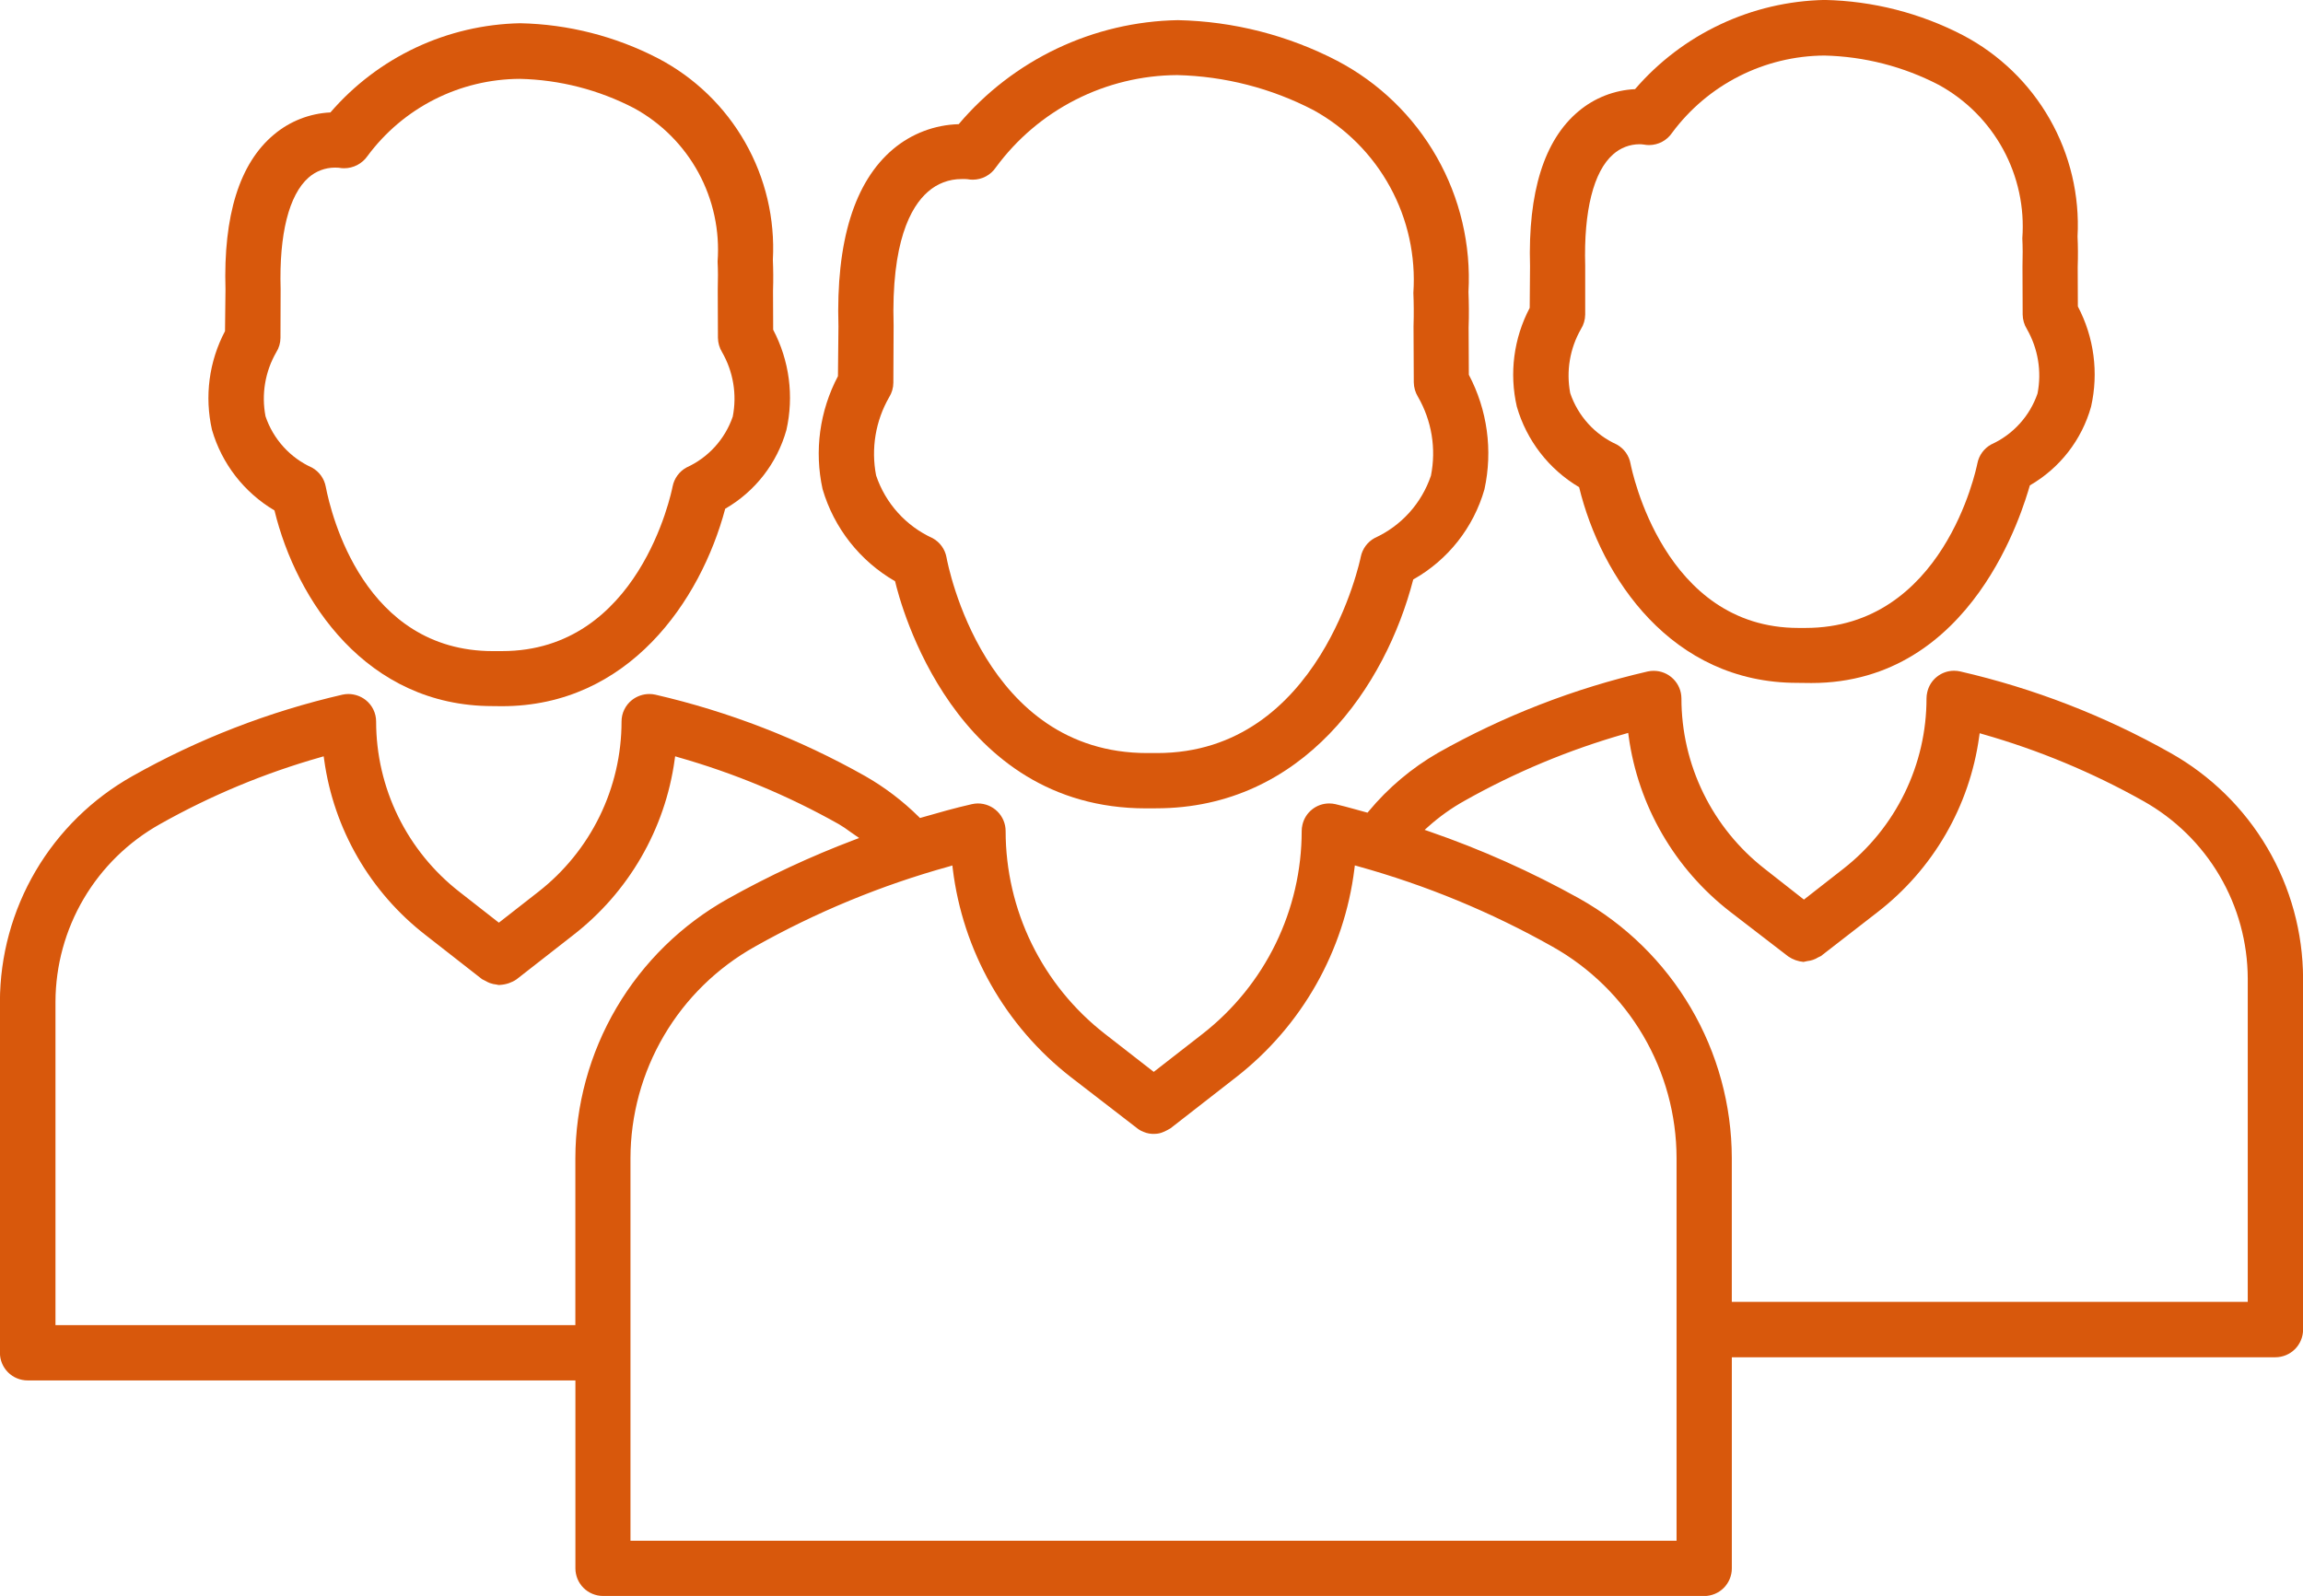
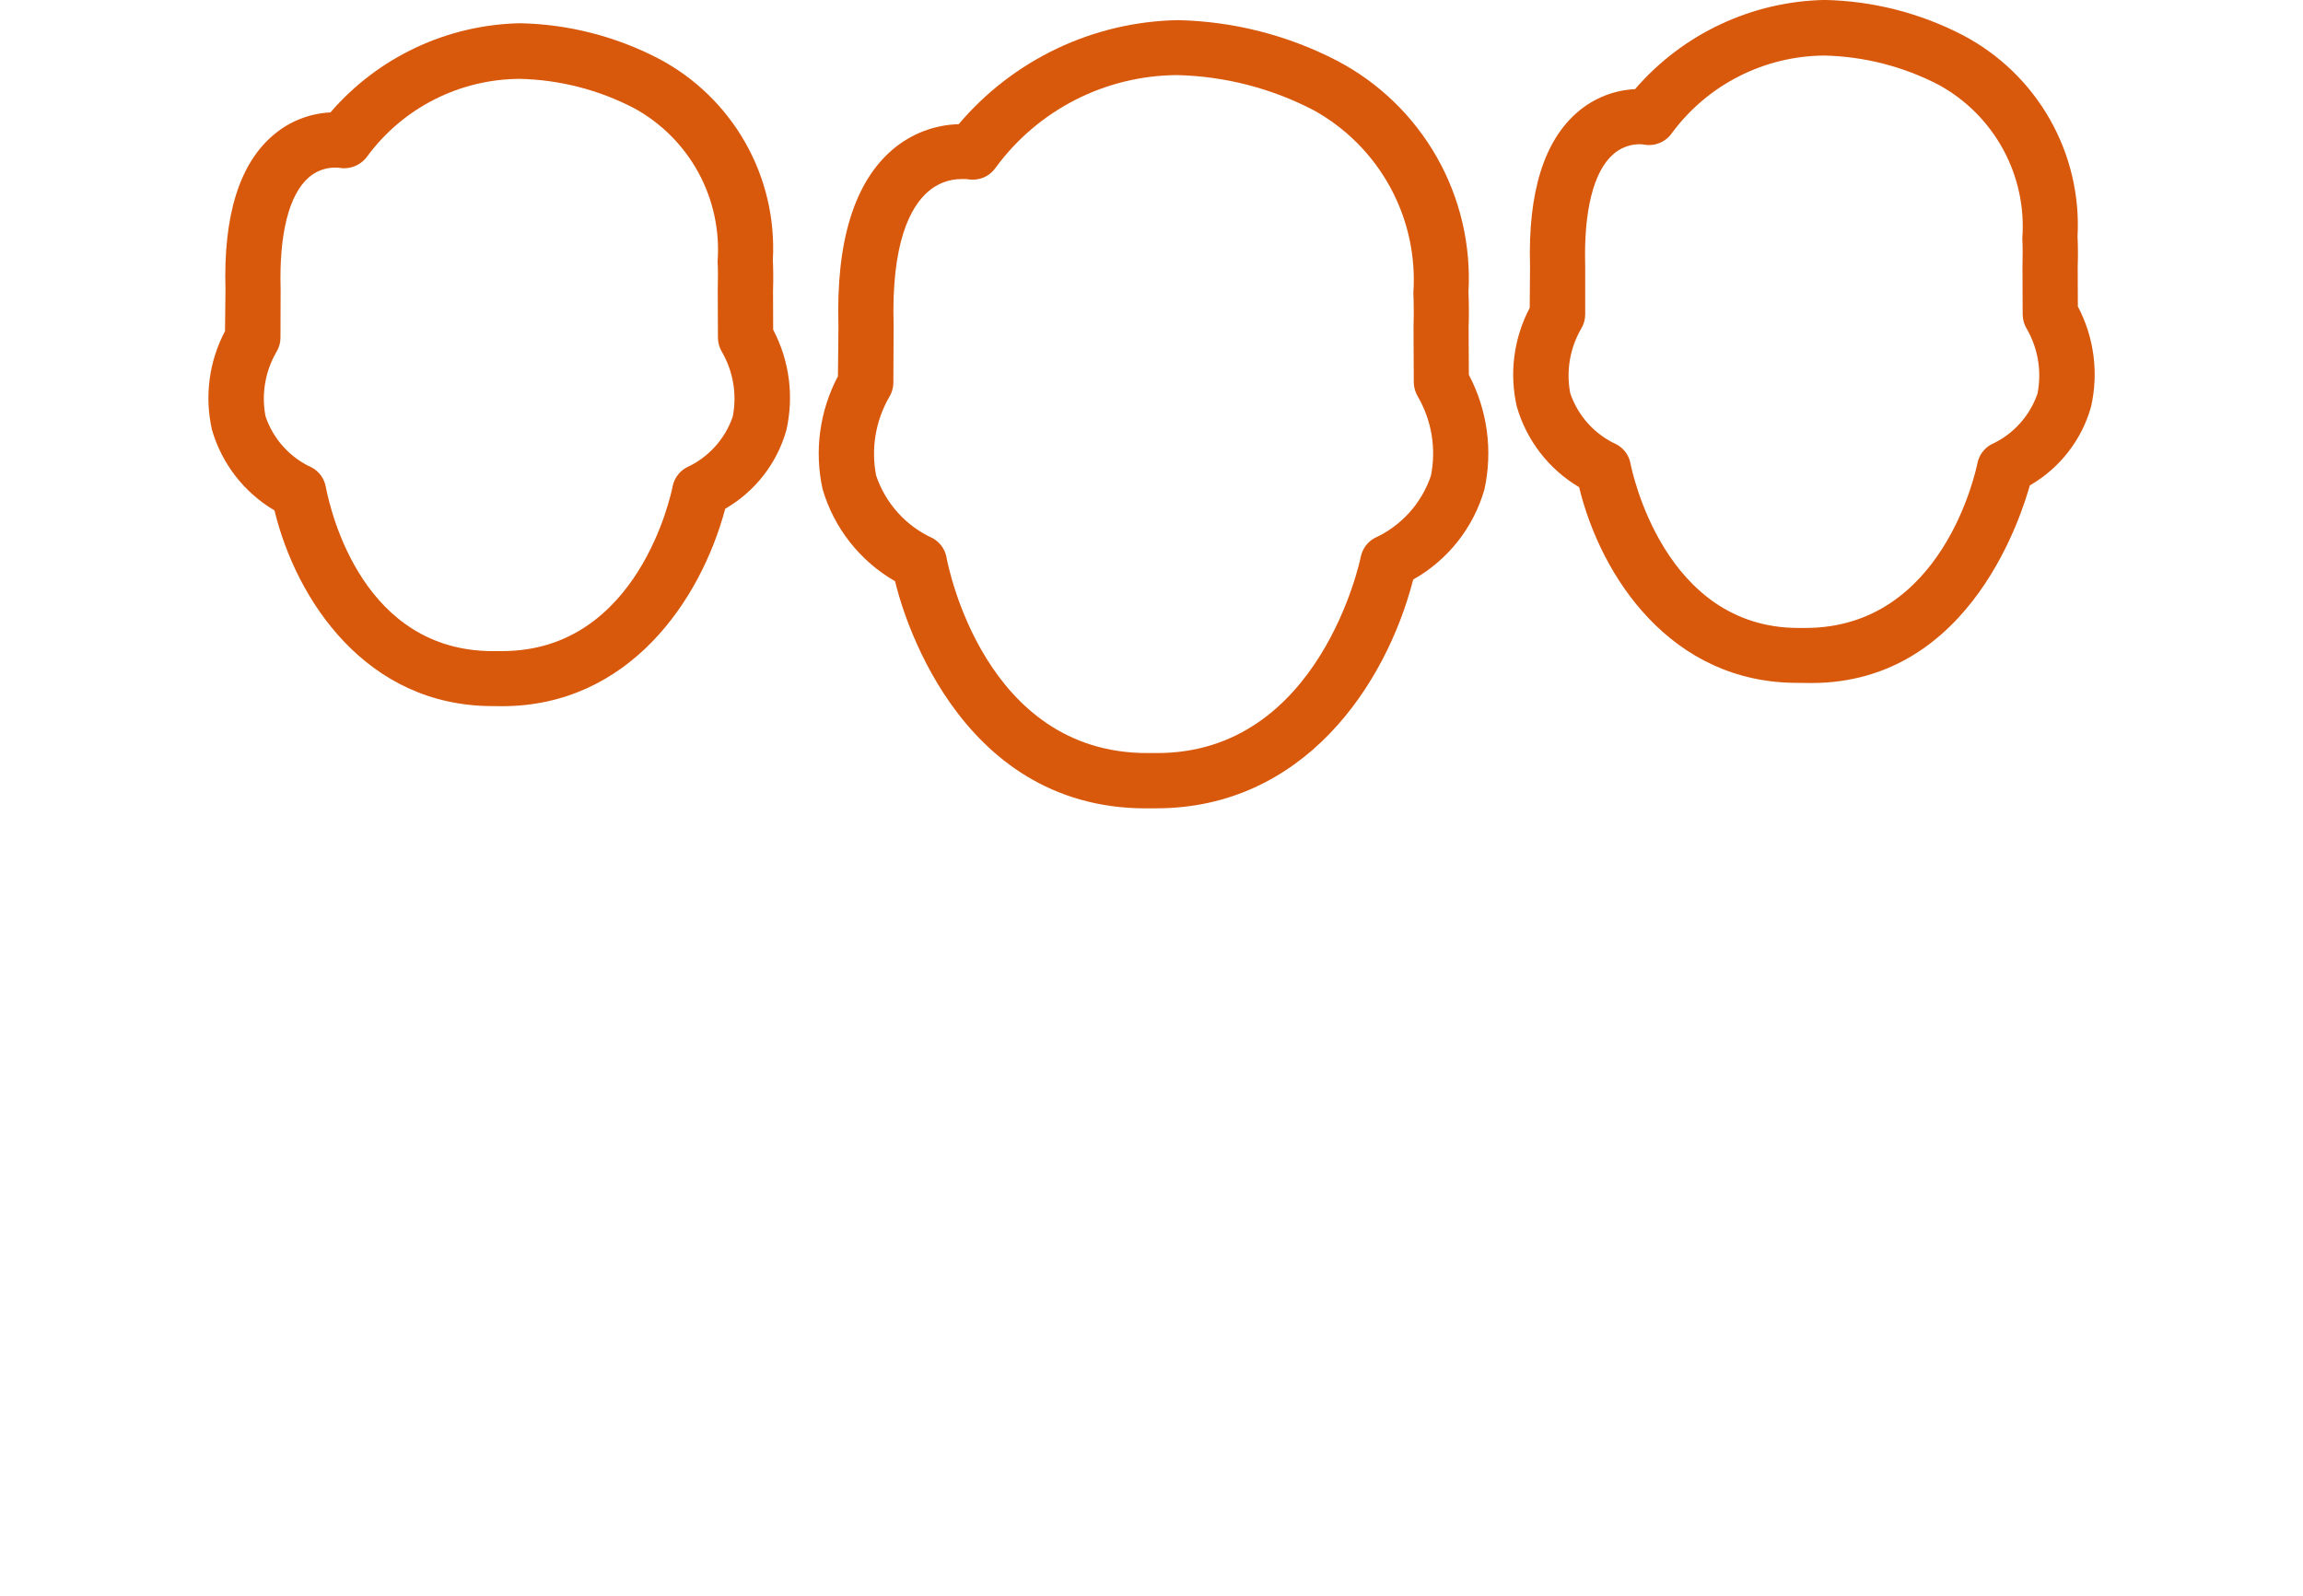
<svg xmlns="http://www.w3.org/2000/svg" width="88" height="61" viewBox="0 0 88 61" fill="none">
  <g clip-path="url(#clip0_14_19)">
    <path d="M18.818 26.988C14.007 26.988 11.325 22.957 10.488 19.509C9.328 18.823 8.474 17.722 8.1 16.429C7.81 15.152 7.986 13.815 8.598 12.656L8.616 11.066C8.531 8.23 9.153 6.239 10.468 5.143C11.075 4.632 11.833 4.335 12.626 4.297C13.527 3.252 14.637 2.409 15.886 1.821C17.135 1.234 18.494 0.916 19.875 0.888C21.713 0.926 23.517 1.386 25.149 2.232C26.542 2.961 27.695 4.075 28.472 5.44C29.249 6.804 29.617 8.363 29.532 9.931C29.548 10.303 29.552 10.69 29.538 11.107L29.544 12.603C30.163 13.78 30.343 15.139 30.049 16.437C29.693 17.706 28.854 18.786 27.711 19.445C26.773 22.965 24.021 26.992 19.18 26.992L18.818 26.988ZM19.186 24.886C24.408 24.886 25.653 18.846 25.702 18.589C25.732 18.438 25.795 18.295 25.886 18.171C25.977 18.046 26.095 17.943 26.23 17.869C26.642 17.682 27.011 17.414 27.315 17.079C27.619 16.745 27.852 16.352 27.999 15.925C28.165 15.082 28.02 14.207 27.592 13.462C27.491 13.296 27.436 13.106 27.433 12.912L27.426 11.079C27.438 10.667 27.437 10.319 27.42 9.996C27.507 8.817 27.253 7.639 26.689 6.6C26.124 5.562 25.273 4.707 24.236 4.138C22.883 3.433 21.387 3.048 19.861 3.014C18.728 3.019 17.613 3.288 16.602 3.8C15.592 4.312 14.716 5.053 14.043 5.963C13.943 6.107 13.809 6.225 13.653 6.307C13.496 6.389 13.323 6.431 13.146 6.431C13.078 6.431 13.011 6.424 12.944 6.411C12.889 6.411 12.845 6.406 12.802 6.406C12.428 6.406 12.068 6.542 11.789 6.789C11.04 7.448 10.661 8.956 10.723 11.044L10.717 12.914C10.716 13.109 10.66 13.299 10.556 13.464C10.129 14.205 9.984 15.074 10.146 15.913C10.292 16.345 10.525 16.742 10.831 17.079C11.137 17.417 11.51 17.688 11.926 17.875C12.061 17.951 12.179 18.056 12.269 18.182C12.359 18.308 12.42 18.453 12.448 18.606C12.654 19.667 13.912 24.887 18.839 24.887H18.996L19.186 24.886Z" fill="#D8580C" />
-     <path d="M23.041 61C22.761 60.999 22.493 60.888 22.295 60.69C22.098 60.492 21.987 60.224 21.987 59.944V52.762H1.051C0.772 52.761 0.504 52.649 0.306 52.452C0.109 52.254 -0.003 51.986 -0.003 51.707V38.288C0 36.531 0.471 34.806 1.362 33.29C2.253 31.774 3.531 30.522 5.065 29.661C7.575 28.246 10.276 27.199 13.085 26.551C13.16 26.535 13.236 26.526 13.313 26.526C13.553 26.528 13.785 26.609 13.974 26.756C14.098 26.854 14.198 26.979 14.267 27.121C14.336 27.264 14.372 27.419 14.372 27.578C14.372 28.833 14.659 30.072 15.211 31.201C15.763 32.329 16.566 33.317 17.557 34.089L19.062 35.266L20.568 34.089C21.559 33.316 22.361 32.328 22.912 31.2C23.463 30.072 23.75 28.833 23.75 27.578C23.75 27.419 23.785 27.263 23.855 27.12C23.924 26.978 24.024 26.853 24.149 26.755C24.338 26.608 24.57 26.527 24.81 26.526C24.888 26.526 24.965 26.534 25.041 26.551C27.85 27.199 30.55 28.247 33.059 29.663C33.808 30.091 34.497 30.615 35.109 31.221L35.154 31.266L35.217 31.247C35.854 31.064 36.493 30.881 37.136 30.736C37.213 30.718 37.291 30.709 37.369 30.709C37.649 30.71 37.917 30.821 38.115 31.018C38.313 31.215 38.425 31.482 38.426 31.762C38.426 33.256 38.767 34.73 39.423 36.073C40.08 37.416 41.033 38.591 42.213 39.511L44.086 40.969L45.959 39.511C47.137 38.59 48.089 37.414 48.744 36.071C49.398 34.729 49.739 33.255 49.739 31.762C49.739 31.683 49.749 31.604 49.767 31.527C49.819 31.294 49.949 31.087 50.136 30.938C50.322 30.789 50.554 30.708 50.793 30.709C50.873 30.709 50.952 30.718 51.03 30.736C51.28 30.793 51.527 30.862 51.775 30.93L52.254 31.062L52.3 31.007C53.042 30.113 53.938 29.358 54.945 28.776C57.453 27.361 60.151 26.313 62.958 25.665C63.033 25.648 63.109 25.64 63.186 25.64C63.467 25.639 63.736 25.749 63.935 25.947C64.135 26.144 64.247 26.412 64.249 26.692C64.249 27.948 64.535 29.187 65.087 30.316C65.638 31.445 66.439 32.433 67.43 33.207L68.93 34.384L70.437 33.206C71.427 32.432 72.228 31.443 72.778 30.314C73.329 29.185 73.615 27.947 73.614 26.691C73.615 26.611 73.624 26.532 73.643 26.455C73.695 26.222 73.825 26.014 74.012 25.866C74.199 25.717 74.431 25.636 74.669 25.637C74.749 25.637 74.828 25.646 74.905 25.664C77.715 26.311 80.417 27.358 82.928 28.774C84.464 29.635 85.743 30.887 86.635 32.404C87.526 33.92 87.999 35.645 88.003 37.403V50.822C88.002 51.101 87.89 51.369 87.692 51.567C87.494 51.765 87.226 51.876 86.945 51.877H66.175V59.946C66.175 60.225 66.064 60.493 65.868 60.691C65.671 60.889 65.403 61.001 65.124 61.003H23.041V61ZM36.264 33.118C33.676 33.835 31.185 34.864 28.846 36.181C27.406 36.987 26.206 38.16 25.371 39.582C24.535 41.003 24.094 42.62 24.091 44.268V58.889H64.063V44.261C64.06 42.614 63.619 40.998 62.785 39.578C61.95 38.157 60.752 36.984 59.314 36.178C56.974 34.86 54.482 33.83 51.893 33.112L51.77 33.077L51.754 33.206C51.366 36.348 49.746 39.209 47.248 41.161L44.726 43.126C44.641 43.177 44.553 43.223 44.462 43.262C44.356 43.311 44.24 43.337 44.123 43.338C43.979 43.346 43.834 43.321 43.7 43.264C43.63 43.238 43.564 43.204 43.502 43.162L40.911 41.163C39.673 40.198 38.638 38.998 37.865 37.633C37.092 36.268 36.596 34.764 36.406 33.208L36.391 33.079L36.264 33.118ZM12.243 28.944C10.107 29.551 8.05 30.408 6.115 31.498C4.906 32.175 3.899 33.16 3.197 34.353C2.495 35.547 2.124 36.905 2.12 38.288V50.648H21.985V44.268C21.988 42.247 22.53 40.263 23.555 38.52C24.58 36.777 26.052 35.337 27.818 34.349C29.365 33.483 30.974 32.733 32.632 32.105L32.829 32.03L32.49 31.794C32.349 31.687 32.201 31.589 32.049 31.499C30.114 30.409 28.056 29.552 25.919 28.944L25.798 28.907L25.78 29.034C25.415 31.695 24.018 34.106 21.891 35.75L19.735 37.434C19.554 37.556 19.345 37.628 19.127 37.643C19.109 37.646 19.091 37.648 19.072 37.648C19.042 37.648 19.012 37.642 18.983 37.633C18.892 37.624 18.803 37.604 18.716 37.573C18.66 37.551 18.605 37.525 18.553 37.493C18.498 37.468 18.46 37.448 18.42 37.426L16.276 35.75C14.148 34.106 12.752 31.695 12.386 29.034L12.368 28.907L12.243 28.944ZM62.094 28.048C59.958 28.657 57.901 29.515 55.965 30.605C55.467 30.882 55.002 31.214 54.577 31.594L54.437 31.719L54.614 31.78C56.596 32.464 58.513 33.321 60.344 34.341C62.109 35.33 63.579 36.77 64.603 38.513C65.628 40.256 66.17 42.239 66.174 44.26V49.759H85.889V37.405C85.885 36.022 85.514 34.665 84.813 33.472C84.112 32.279 83.106 31.294 81.898 30.617C79.961 29.528 77.903 28.67 75.766 28.061L75.645 28.025L75.627 28.151C75.263 30.813 73.866 33.226 71.736 34.869L69.579 36.542C69.555 36.555 69.516 36.572 69.478 36.59C69.35 36.671 69.206 36.72 69.055 36.735C68.994 36.751 68.954 36.76 68.913 36.766C68.706 36.747 68.506 36.676 68.334 36.559L66.124 34.858C63.995 33.214 62.597 30.801 62.232 28.139L62.215 28.013L62.094 28.048Z" fill="#D8580C" />
    <path d="M68.671 26.1C63.864 26.1 61.178 22.07 60.34 18.621C59.182 17.935 58.331 16.833 57.959 15.541C57.666 14.265 57.841 12.926 58.452 11.767L58.464 10.176C58.382 7.341 59.004 5.349 60.319 4.252C60.926 3.742 61.684 3.445 62.477 3.407C63.377 2.363 64.487 1.519 65.736 0.932C66.984 0.344 68.342 0.026 69.722 -0.002C71.563 0.036 73.37 0.497 75.003 1.345C76.394 2.075 77.546 3.188 78.323 4.552C79.1 5.915 79.469 7.473 79.385 9.039C79.402 9.411 79.405 9.793 79.391 10.209L79.397 11.713C80.017 12.889 80.196 14.247 79.902 15.544C79.547 16.813 78.707 17.893 77.563 18.552C77.315 19.387 75.413 26.106 69.213 26.106C69.096 26.108 68.671 26.1 68.671 26.1ZM62.653 5.513C62.279 5.512 61.918 5.65 61.64 5.899C60.891 6.552 60.513 8.063 60.572 10.153V12.023C60.57 12.22 60.514 12.412 60.409 12.579C59.985 13.32 59.84 14.188 60 15.027C60.146 15.459 60.38 15.856 60.686 16.194C60.992 16.532 61.365 16.803 61.781 16.991C61.917 17.067 62.034 17.171 62.125 17.297C62.215 17.424 62.277 17.569 62.304 17.721C62.354 17.978 63.579 24.001 68.719 24.001H68.987C74.253 24.001 75.508 17.961 75.559 17.705C75.589 17.554 75.652 17.412 75.743 17.288C75.834 17.163 75.951 17.061 76.087 16.987C76.499 16.8 76.868 16.531 77.172 16.196C77.477 15.862 77.709 15.469 77.856 15.041C78.021 14.198 77.877 13.324 77.45 12.578C77.347 12.411 77.291 12.219 77.288 12.023L77.281 10.191C77.293 9.78 77.291 9.433 77.275 9.107C77.362 7.929 77.108 6.75 76.543 5.711C75.978 4.673 75.127 3.818 74.09 3.248C72.736 2.543 71.238 2.158 69.711 2.123C68.579 2.13 67.463 2.401 66.454 2.913C65.444 3.425 64.568 4.165 63.894 5.074C63.797 5.218 63.666 5.337 63.512 5.419C63.359 5.501 63.187 5.544 63.013 5.545C62.941 5.544 62.87 5.537 62.8 5.524C62.751 5.517 62.702 5.513 62.653 5.513Z" fill="#D8580C" />
    <path d="M43.788 30.897C36.453 30.897 34.408 23.103 34.202 22.216C32.859 21.442 31.867 20.181 31.432 18.696C31.11 17.233 31.319 15.703 32.019 14.378L32.038 12.479C31.94 9.224 32.646 6.943 34.132 5.695C34.834 5.106 35.716 4.771 36.633 4.746C37.665 3.526 38.946 2.541 40.39 1.855C41.834 1.169 43.408 0.799 45.007 0.77C47.127 0.815 49.208 1.345 51.09 2.321C52.687 3.158 54.009 4.436 54.9 6.003C55.79 7.569 56.211 9.358 56.112 11.156C56.128 11.586 56.135 12.036 56.117 12.515L56.126 14.325C56.835 15.668 57.046 17.217 56.723 18.7C56.307 20.163 55.328 21.403 54.001 22.149C52.95 26.218 49.794 30.895 44.177 30.895L43.788 30.897ZM36.736 6.844C36.263 6.843 35.807 7.017 35.454 7.332C34.805 7.897 34.05 9.245 34.146 12.446L34.136 14.624C34.136 14.821 34.08 15.014 33.976 15.181V15.181C33.455 16.086 33.278 17.148 33.477 18.172C33.654 18.7 33.937 19.185 34.31 19.598C34.682 20.011 35.136 20.343 35.643 20.573C35.779 20.649 35.897 20.754 35.987 20.88C36.078 21.006 36.139 21.151 36.167 21.304C36.223 21.61 37.607 28.783 43.836 28.783H44.213C50.454 28.783 51.982 21.359 51.996 21.285C52.026 21.134 52.09 20.991 52.181 20.866C52.272 20.742 52.39 20.639 52.525 20.565C53.029 20.335 53.479 20.006 53.85 19.595C54.22 19.185 54.502 18.703 54.678 18.18C54.884 17.15 54.708 16.08 54.184 15.17C54.081 15.002 54.025 14.81 54.022 14.613L54.012 12.473C54.027 11.991 54.022 11.578 54.006 11.194C54.101 9.787 53.793 8.383 53.116 7.146C52.44 5.909 51.424 4.889 50.188 4.208C48.578 3.371 46.796 2.913 44.981 2.87C43.63 2.877 42.301 3.2 41.098 3.812C39.895 4.425 38.853 5.31 38.054 6.397C37.957 6.541 37.826 6.66 37.672 6.742C37.518 6.824 37.347 6.867 37.173 6.868C37.102 6.868 37.031 6.861 36.961 6.848C36.886 6.842 36.811 6.84 36.736 6.844V6.844Z" fill="#D8580C" />
  </g>
  <defs>
    <clipPath id="clip0_14_19">
      <rect width="88" height="61" fill="white" />
    </clipPath>
  </defs>
</svg>